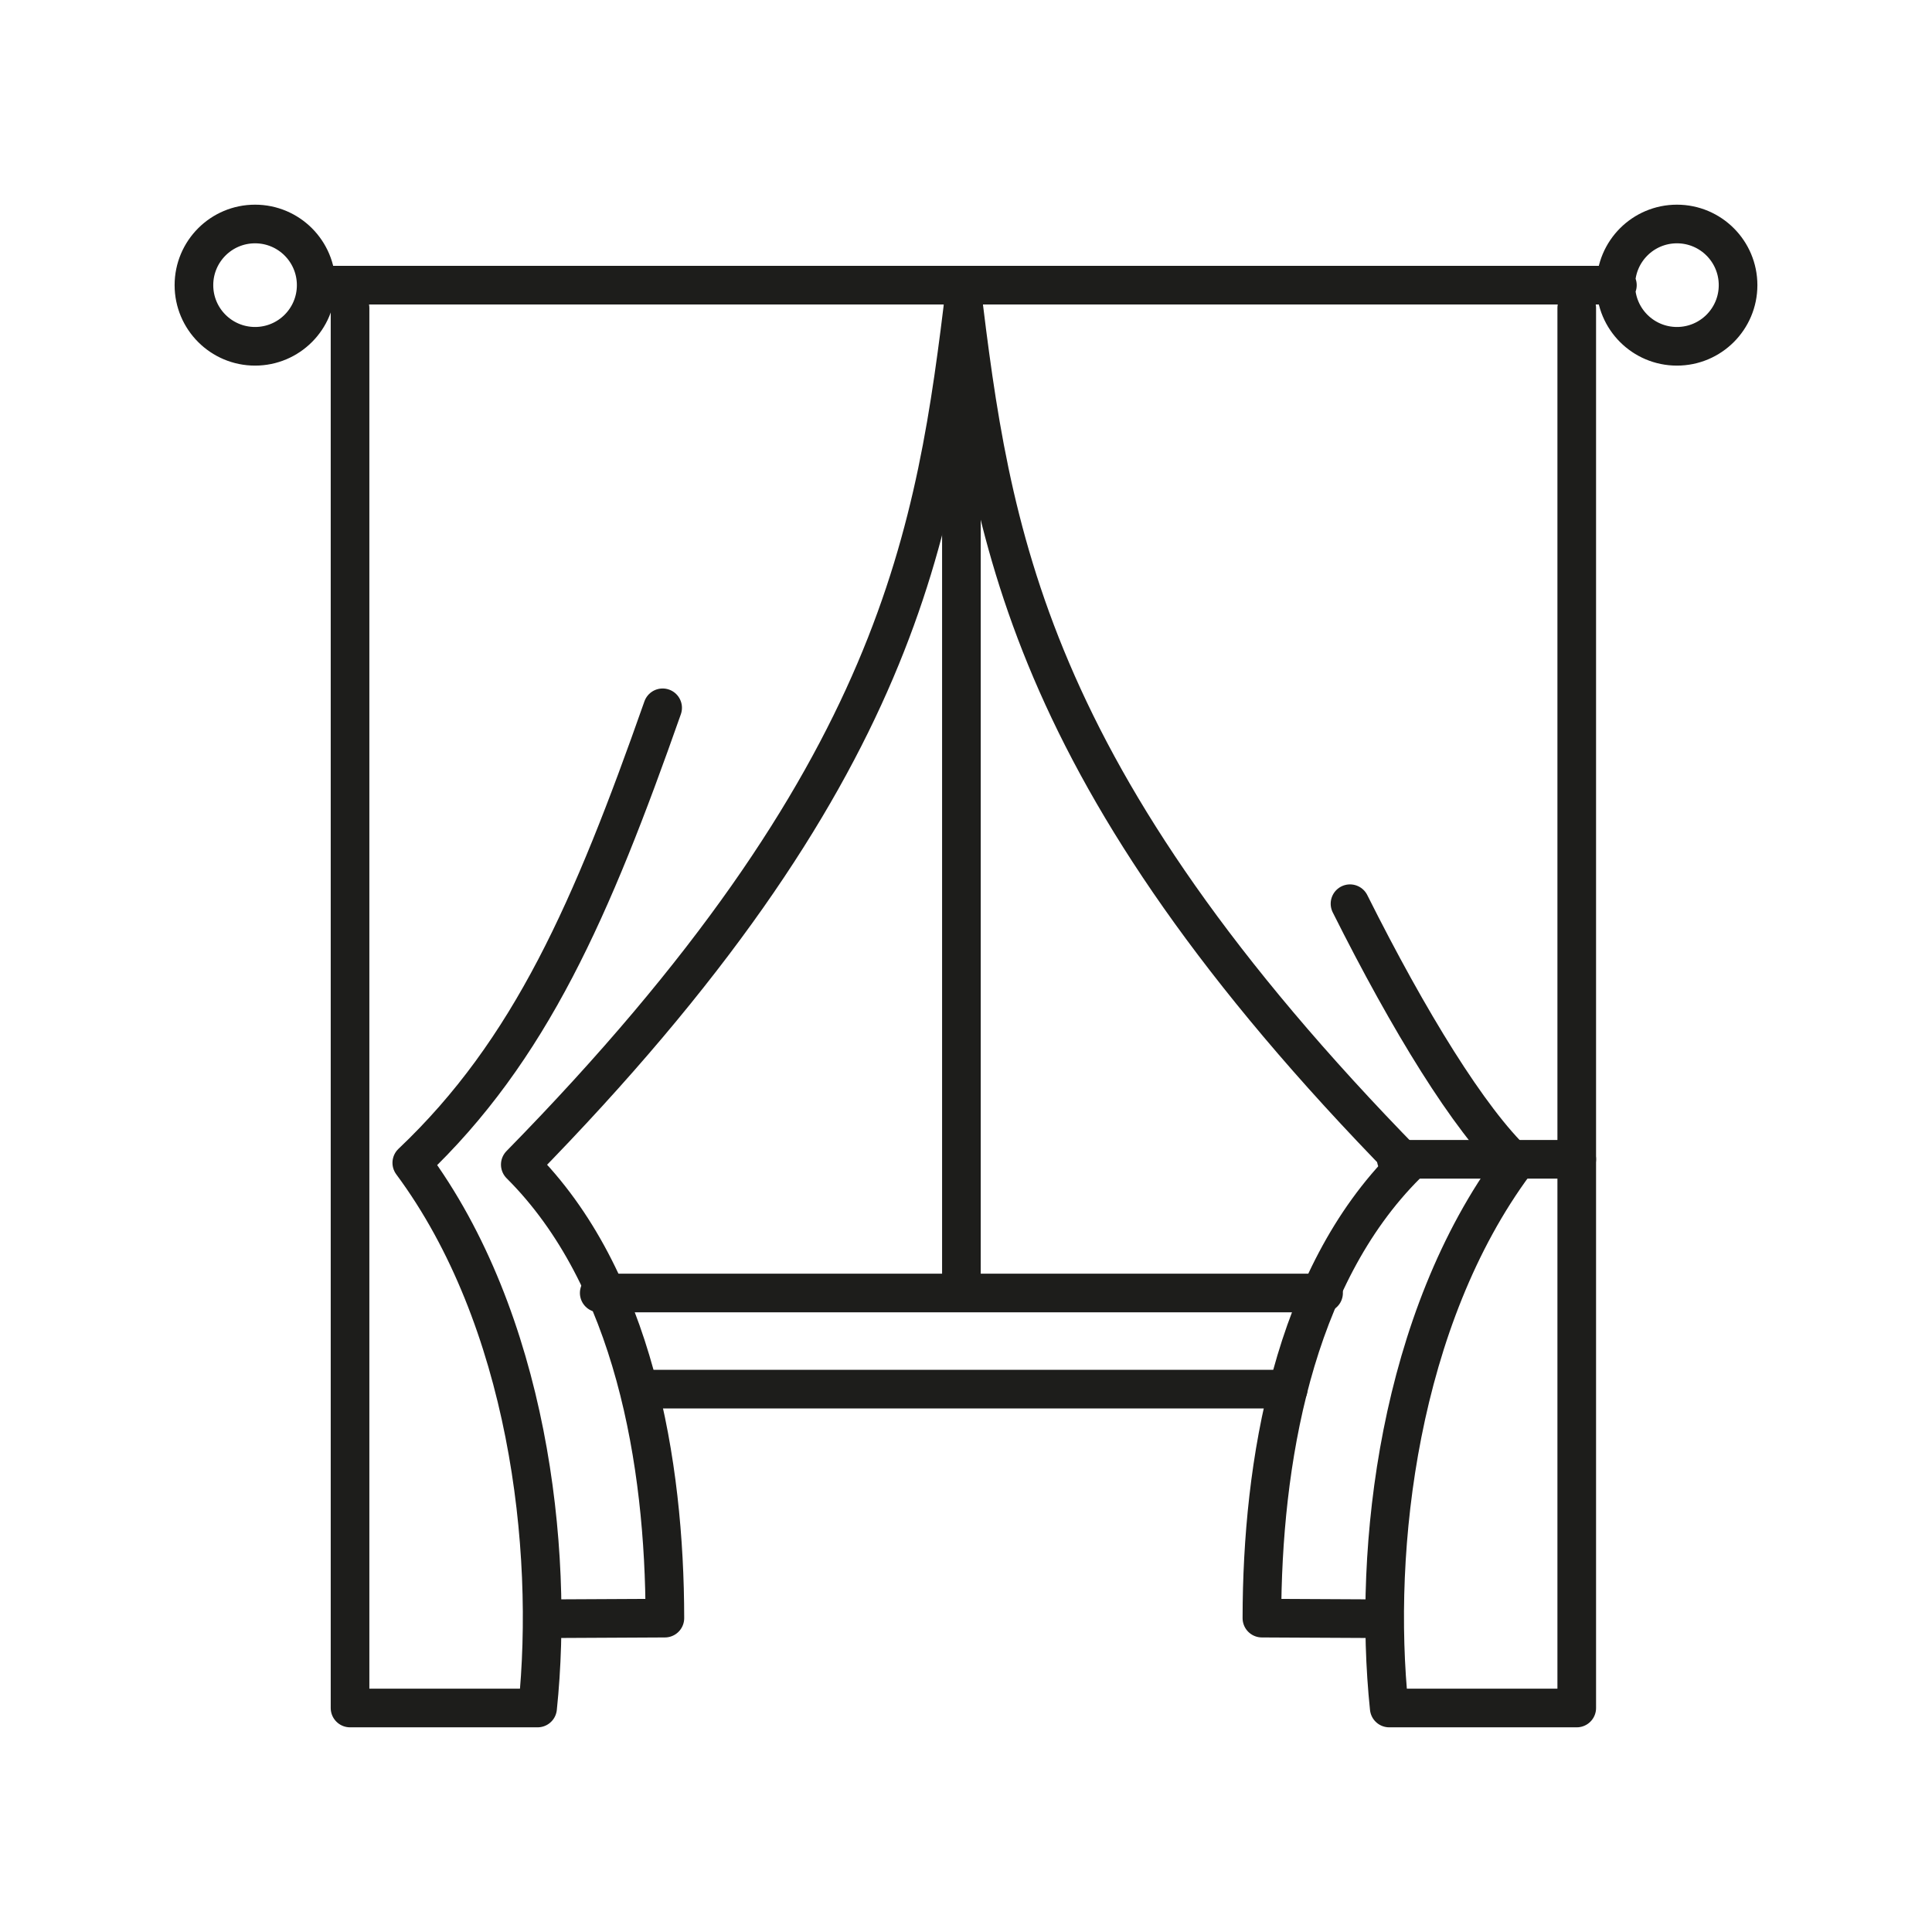
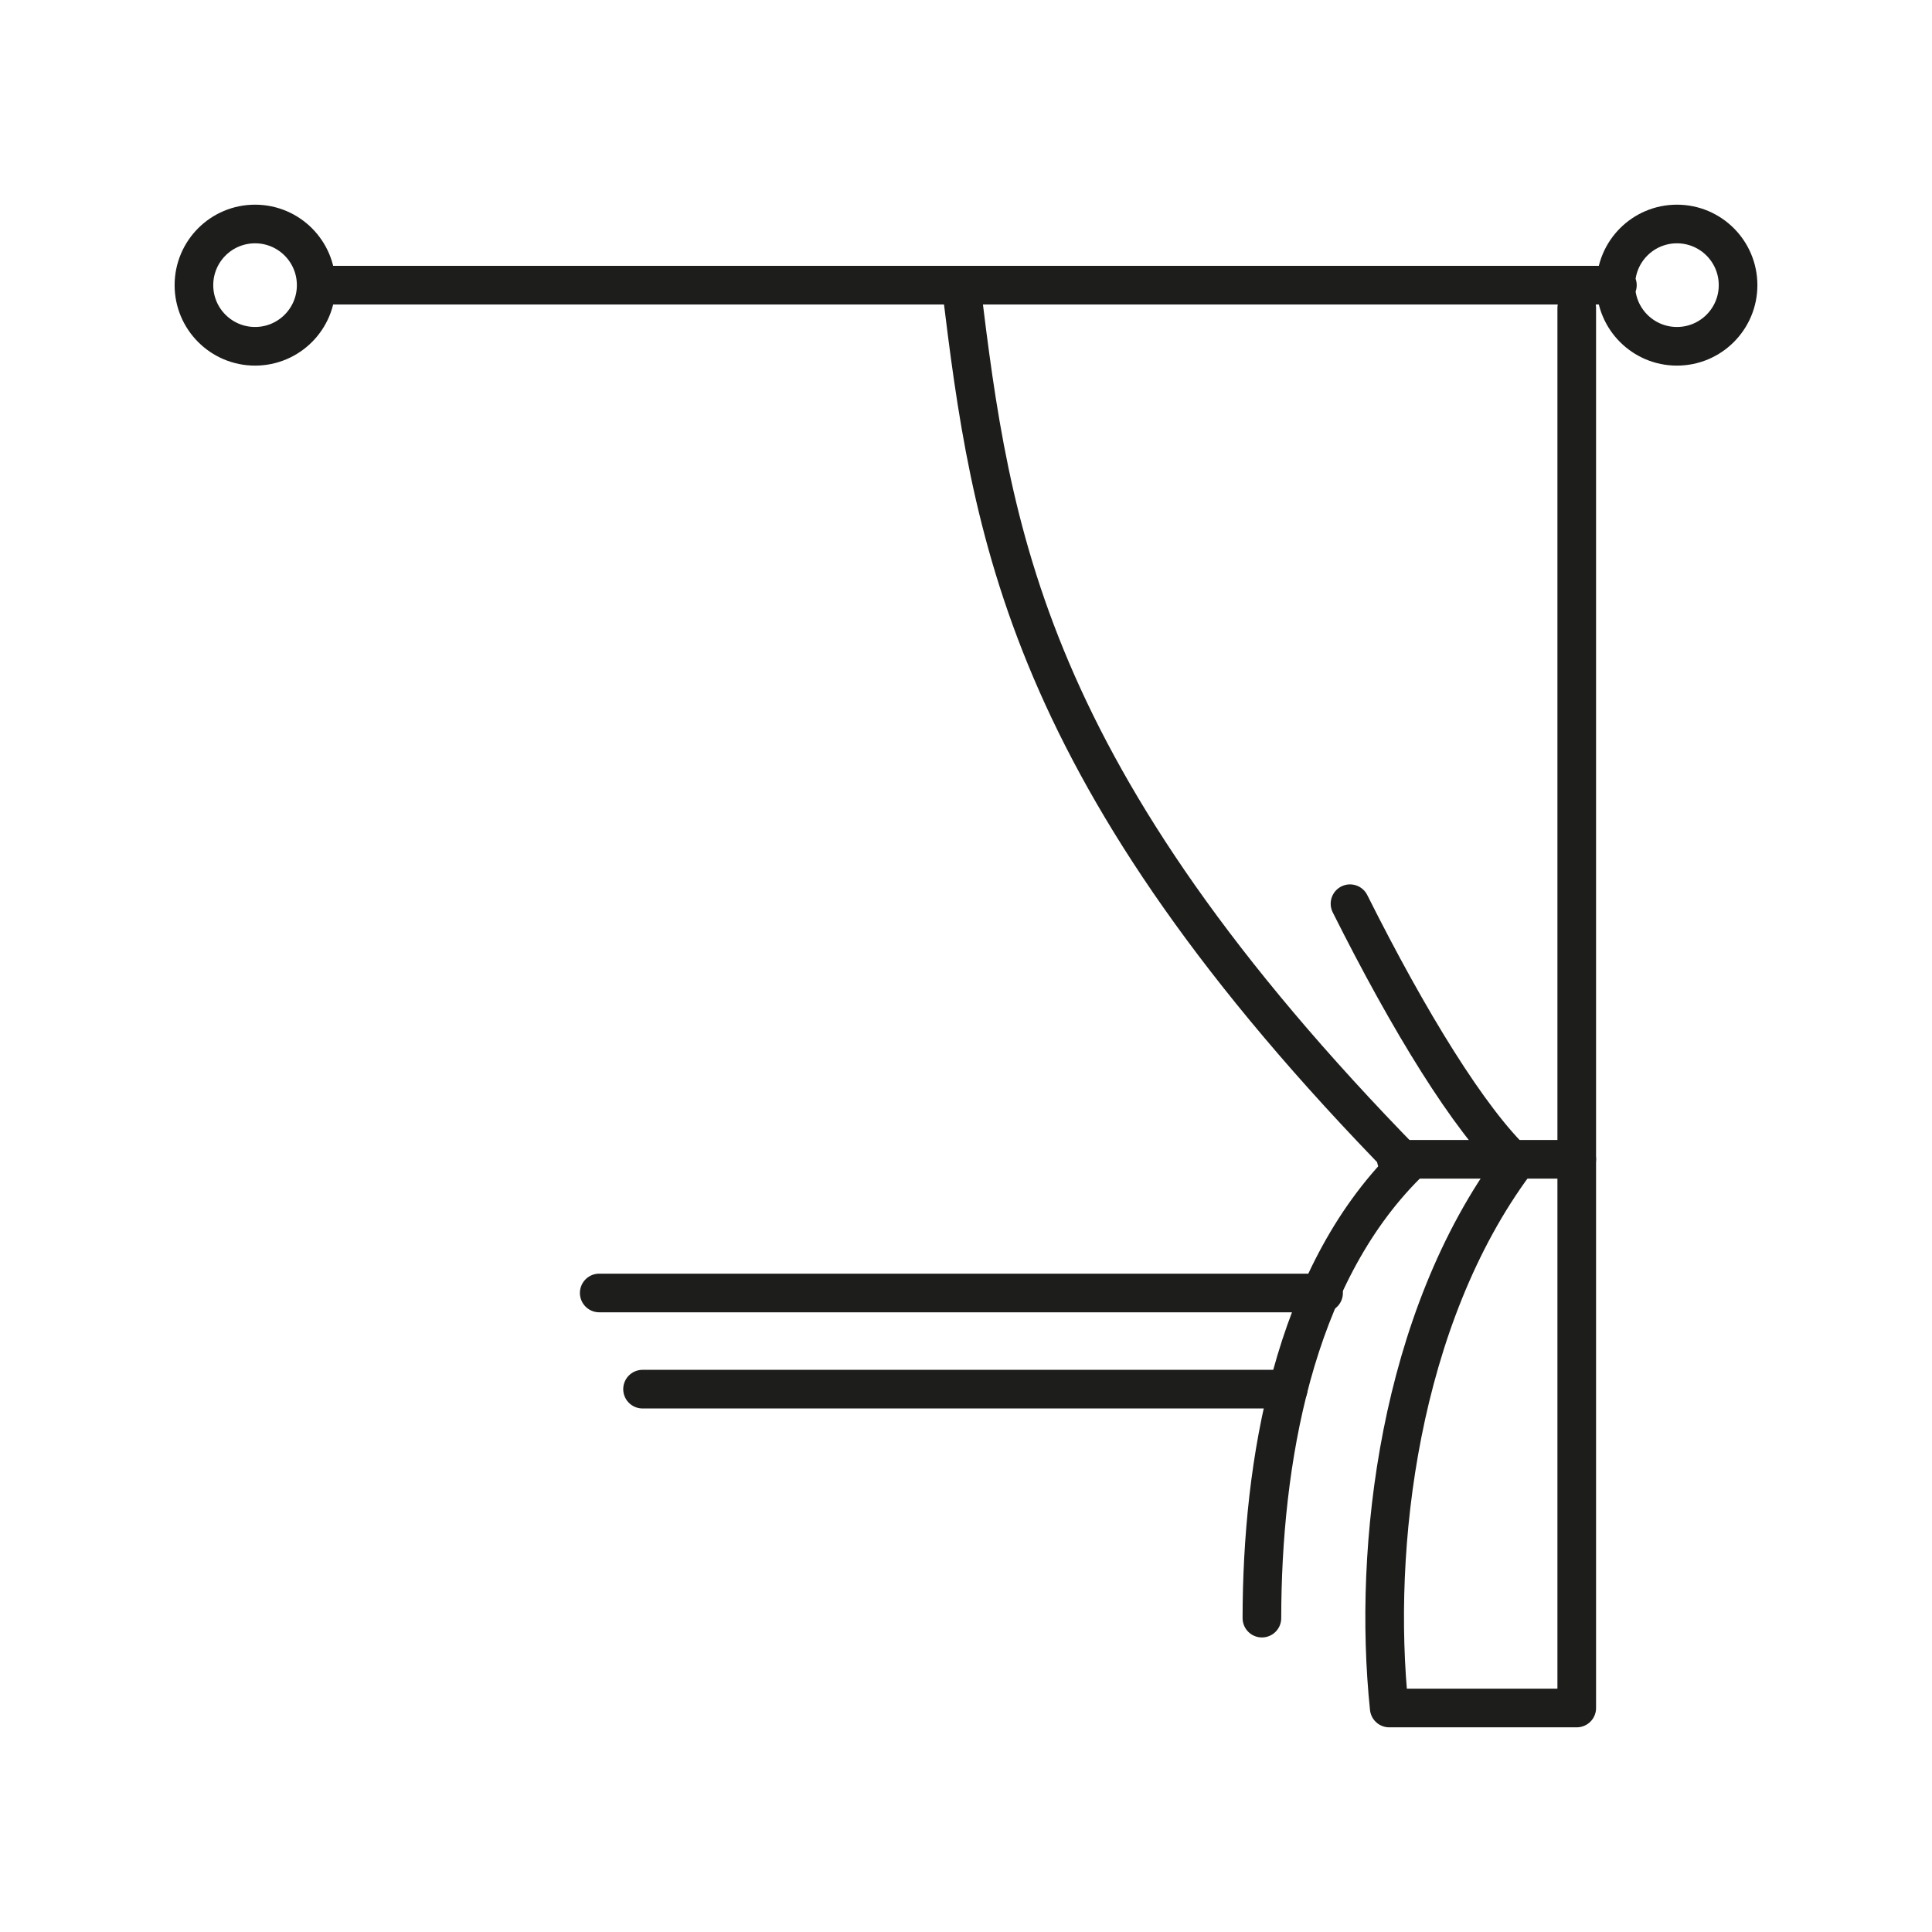
<svg xmlns="http://www.w3.org/2000/svg" width="50" height="50" viewBox="0 0 50 50" fill="none">
-   <path d="M17.149 18.318C15.32 23.519 13.732 27.182 10.657 30.094C13.652 34.133 14.348 40.032 13.913 44.203H9.059V7.972M24.986 7.426C24.213 13.732 23.38 20.023 13.465 30.14C16.404 33.067 17.203 37.871 17.207 41.877L14.45 41.891" stroke="#1D1D1B" stroke-linecap="round" stroke-linejoin="round" />
  <path d="M16.629 35.951H33.339" stroke="#1D1D1B" stroke-linecap="round" stroke-linejoin="round" />
-   <path d="M8.183 7.38C8.183 6.505 7.475 5.797 6.601 5.797C5.727 5.797 5.019 6.505 5.019 7.38C5.019 8.254 5.727 8.962 6.601 8.962C7.475 8.962 8.183 8.254 8.183 7.38ZM8.183 7.38H41.858M34.938 23.388C36.468 26.445 38.024 28.972 39.209 30.094C36.214 34.133 35.518 40.032 35.953 44.203H40.806V7.972M24.878 7.426C25.651 13.732 26.484 20.023 36.399 30.14C33.46 33.067 32.662 37.871 32.658 41.877L35.415 41.891M43.399 5.797C44.273 5.797 44.981 6.505 44.981 7.38C44.981 8.254 44.273 8.962 43.399 8.962C42.525 8.962 41.817 8.254 41.817 7.38C41.817 6.505 42.525 5.797 43.399 5.797Z" stroke="#1D1D1B" stroke-linecap="round" stroke-linejoin="round" />
+   <path d="M8.183 7.38C8.183 6.505 7.475 5.797 6.601 5.797C5.727 5.797 5.019 6.505 5.019 7.38C5.019 8.254 5.727 8.962 6.601 8.962C7.475 8.962 8.183 8.254 8.183 7.38ZM8.183 7.38H41.858M34.938 23.388C36.468 26.445 38.024 28.972 39.209 30.094C36.214 34.133 35.518 40.032 35.953 44.203H40.806V7.972M24.878 7.426C25.651 13.732 26.484 20.023 36.399 30.14C33.46 33.067 32.662 37.871 32.658 41.877M43.399 5.797C44.273 5.797 44.981 6.505 44.981 7.38C44.981 8.254 44.273 8.962 43.399 8.962C42.525 8.962 41.817 8.254 41.817 7.38C41.817 6.505 42.525 5.797 43.399 5.797Z" stroke="#1D1D1B" stroke-linecap="round" stroke-linejoin="round" />
  <path d="M40.806 30.002H36.135M34.254 33.462H15.508" stroke="#1D1D1B" stroke-linecap="round" stroke-linejoin="round" />
-   <path d="M24.881 33.191V11.646" stroke="#1D1D1B" stroke-linecap="round" stroke-linejoin="round" />
</svg>